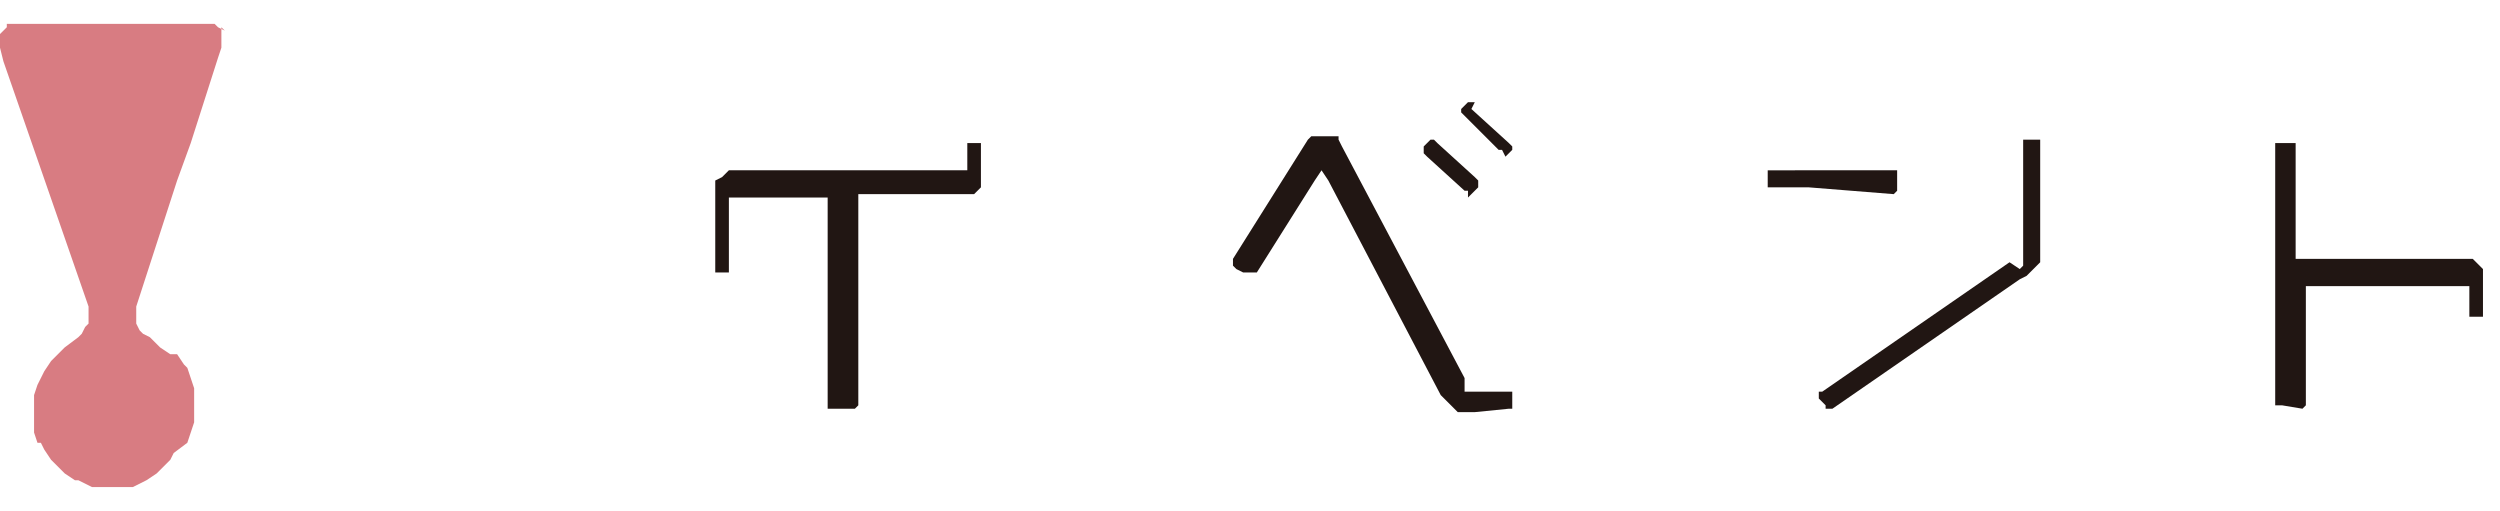
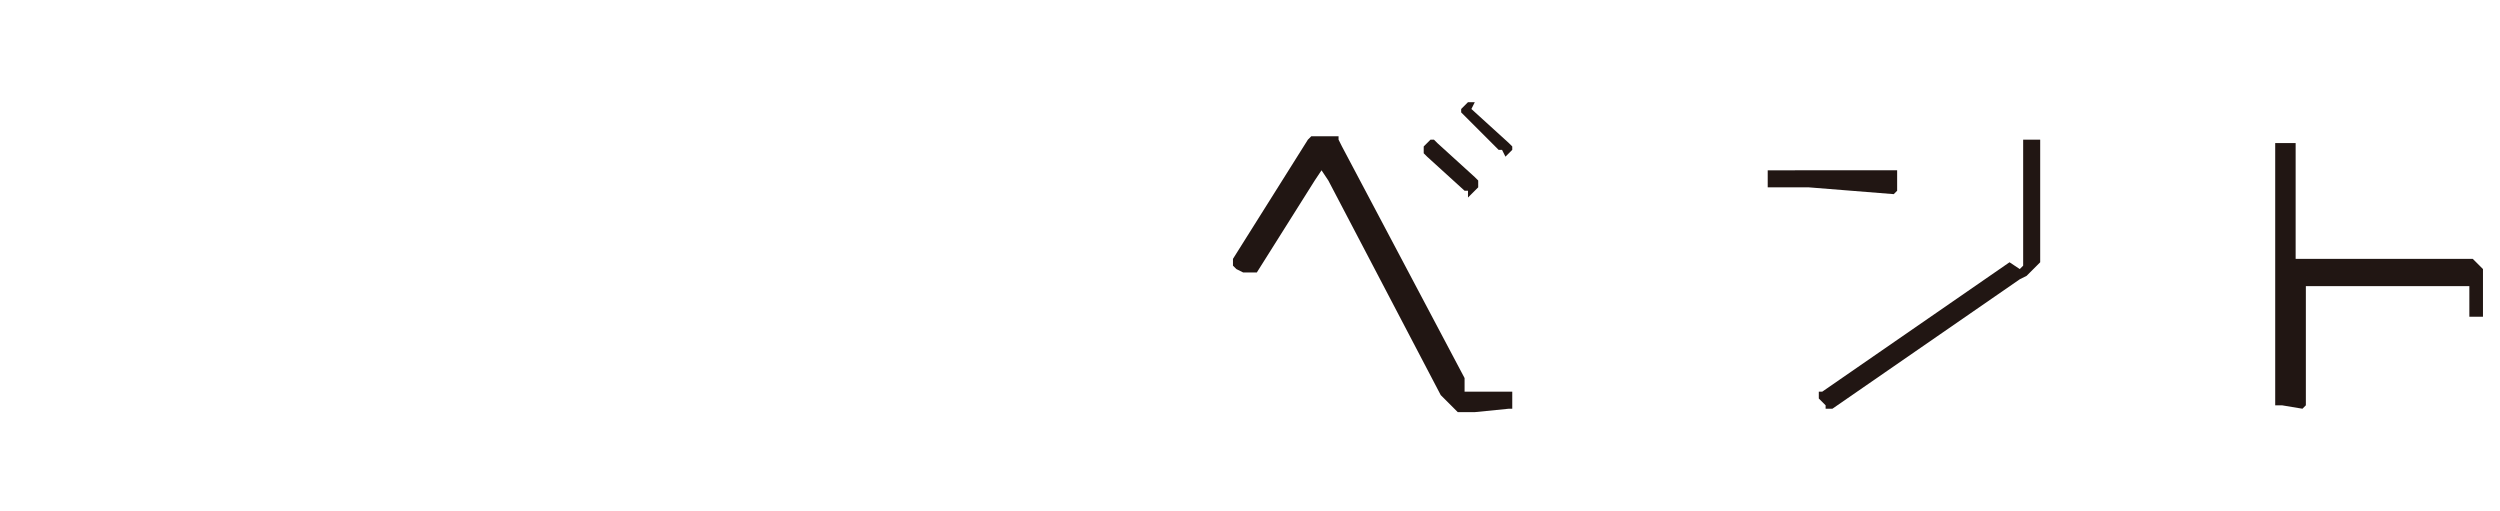
<svg xmlns="http://www.w3.org/2000/svg" version="1.1" x="0px" y="0px" viewBox="0 0 73.4 15" style="enable-background:new 0 0 73.4 15;" xml:space="preserve">
  <style type="text/css">
	.st0{fill:#F1F1F1;}
	.st1{fill:#9FA0A0;}
	.st2{fill:#FFFFFF;}
	.st3{fill:#040000;}
	.st4{fill:none;stroke:#FFFFFF;stroke-miterlimit:10;}
	.st5{fill-rule:evenodd;clip-rule:evenodd;fill:#211613;}
	.st6{fill-rule:evenodd;clip-rule:evenodd;}
	.st7{fill-rule:evenodd;clip-rule:evenodd;fill:#469D38;}
	.st8{fill-rule:evenodd;clip-rule:evenodd;fill:#AD738E;}
	.st9{fill-rule:evenodd;clip-rule:evenodd;fill:#221714;}
	.st10{fill-rule:evenodd;clip-rule:evenodd;fill:#81888B;}
	.st11{fill-rule:evenodd;clip-rule:evenodd;fill:#59AFBB;}
	.st12{fill-rule:evenodd;clip-rule:evenodd;fill:#1976B2;}
	.st13{fill-rule:evenodd;clip-rule:evenodd;fill:#D87C82;}
	.st14{opacity:0.75;fill-rule:evenodd;clip-rule:evenodd;fill:#FFFFFF;}
	.st15{fill-rule:evenodd;clip-rule:evenodd;fill:none;stroke:#3C3939;stroke-width:0.6;stroke-miterlimit:10;}
	.st16{fill-rule:evenodd;clip-rule:evenodd;fill:#199C98;}
	.st17{fill-rule:evenodd;clip-rule:evenodd;fill:#DF8F60;}
	.st18{fill-rule:evenodd;clip-rule:evenodd;fill:#F4D923;}
	.st19{fill-rule:evenodd;clip-rule:evenodd;fill:#F08300;}
	.st20{fill-rule:evenodd;clip-rule:evenodd;fill:#D3A100;}
	.st21{fill-rule:evenodd;clip-rule:evenodd;fill:#FFF67F;}
	.st22{fill-rule:evenodd;clip-rule:evenodd;fill:#C9CACA;}
	.st23{fill-rule:evenodd;clip-rule:evenodd;fill:#5DC2D0;}
	.st24{fill:#050000;}
	.st25{fill:#585757;}
	.st26{fill-rule:evenodd;clip-rule:evenodd;fill:#BB7A9A;}
	.st27{opacity:0.9;}
	.st28{fill-rule:evenodd;clip-rule:evenodd;fill:#FFFFFF;}
	.st29{display:none;}
	.st30{display:inline;fill:none;stroke:#211613;stroke-width:1.994;stroke-miterlimit:10;}
</style>
  <g id="レイヤー_1">
    <g>
      <g>
-         <path class="st5" d="M25.1,12L25.1,12L25.1,12l0.1-0.1l0-0.1l0-0.1l0-5.9l0-0.1l0,0l0,0l0,0l0,0l0.1,0l2.7,0l0.2,0l0.1,0l0.1,0     l0.1,0l0.1,0l0.1-0.1l0.1-0.1l0-0.1l0-0.1l0-0.1l0-0.2l0-0.7l0-0.1l0,0l0,0l0,0l0,0l0,0l-0.1,0h-0.2l-0.1,0l0,0l0,0l0,0l0,0l0,0     l0,0.1l0,0.6l0,0.1l0,0l0,0l-0.1,0l-0.1,0l-0.5,0l-6,0l-0.1,0l-0.1,0l-0.1,0l-0.1,0.1l-0.1,0.1L21,5.3L21,5.3l0,0.1l0,0.1l0,0.1     l0,1.7l0,0.5l0,0.1L21,8l0,0l0,0l0,0l0.1,0l0.2,0l0.1,0l0,0l0,0l0,0l0,0l0-0.1l0-0.1l0-1.2l0-0.7l0-0.1l0,0l0,0l0,0l0.1,0l0.1,0     l2.5,0l0.1,0l0.1,0l0,0l0,0l0,0l0,0.1l0,5.9l0,0.1l0,0.1l0,0l0,0l0,0l0.1,0l0.2,0L25.1,12L25.1,12z" />
        <path class="st5" d="M67.6,12L67.6,12L67.6,12l0.1-0.1l0,0l0-0.1l0-3.2l0-0.1l0-0.1l0,0l0,0l0,0l0.1,0l4.4,0l0.2,0l0.1,0l0,0l0,0     l0,0l0,0l0,0.1l0,0.6l0,0.1l0,0.1l0,0l0,0l0,0l0.1,0l0.1,0l0.1,0l0.1,0l0,0l0,0l0,0l0,0l0-0.1l0-0.9l0-0.1l0-0.1l0-0.1l0-0.1     l-0.1-0.1l-0.1-0.1l-0.1-0.1l-0.1,0l-0.1,0l-0.1,0l-0.1,0l-4.7,0l-0.1,0l0,0l0,0l0,0l0-0.1l0,0l0-3.2l0-0.1l0,0l0,0l0,0l0,0     l-0.1,0l-0.1,0l-0.2,0l-0.1,0l-0.1,0l0,0l0,0l0,0l0,0l0,0.1l0,7.5l0,0.1l0,0l0,0l0,0l0,0l0,0l0.2,0L67.6,12L67.6,12z" />
        <path class="st5" d="M44.3,12L44.3,12l0.1,0l0,0l0-0.1l0-0.1l0-0.2l0-0.1l0,0l0,0l0,0l-0.1,0l-0.1,0l-0.8,0l-0.2,0l-0.1,0l-0.1,0     l0,0l0,0L43,11.1l-3.6-6.8l-0.1-0.2L39.3,4L39.2,4l-0.1,0l-0.1,0l-0.1,0l-0.1,0l-0.1,0l-0.1,0l-0.1,0l-0.1,0L38.6,4L38.5,4     l-0.1,0.1l-2.2,3.5l0,0.1l0,0.1l0,0l0,0l0,0l0.1,0.1l0.2,0.1l0.1,0l0,0l0,0l0,0l0,0L36.9,8l1.7-2.7l0.2-0.3l0,0l0,0l0,0h0l0,0     l0,0l0,0l0.2,0.3l3.3,6.3l0.1,0.1l0.1,0.1l0.1,0.1l0.1,0.1l0.1,0.1l0.1,0l0.1,0l0.1,0l0.2,0L44.3,12L44.3,12z" />
        <g>
          <path class="st5" d="M55.6,5.7L55.6,5.7L55.6,5.7l0.1-0.1l0-0.1l0-0.1l0-0.2l0-0.1l0-0.1l0,0l0,0l0,0l-0.1,0l-0.1,0L52,5l-0.1,0      l0,0l0,0l0,0l0,0l0,0.1l0,0.2l0,0.1l0,0.1l0,0l0,0l0,0l0,0l0.1,0l1.1,0L55.6,5.7L55.6,5.7z" />
          <path class="st5" d="M53.8,12L53.8,12l5.5-3.8l0.2-0.1L59.6,8l0.1-0.1l0.1-0.1l0.1-0.1l0-0.1l0-0.1l0-0.1l0-3.1l0-0.1l0-0.1l0,0      l0,0l0,0l-0.1,0l-0.1,0l-0.2,0l-0.1,0l0,0l0,0l0,0l0,0.1l0,0.1l0,3.2l0,0.1l0,0.1l0,0.1l-0.1,0.1L59,7.7l-5.5,3.8l-0.1,0l0,0.1      l0,0l0,0.1l0,0l0,0l0.1,0.1l0.1,0.1l0,0.1l0,0L53.8,12L53.8,12L53.8,12z" />
        </g>
        <g>
          <path class="st5" d="M44.2,4.6L44.2,4.6l0.1-0.1l0.1-0.1l0-0.1l0,0l0,0l0,0l0,0l-0.1-0.1l-1.1-1L43.3,3l-0.1,0l0,0l0,0l0,0      l-0.1,0L43,3.1l-0.1,0.1l0,0.1l0,0l0,0l0,0l0,0l0,0l0.1,0.1l1,1l0.1,0l0,0L44.2,4.6L44.2,4.6L44.2,4.6L44.2,4.6z" />
          <path class="st5" d="M43.1,5.8L43.1,5.8L43.1,5.8l0.2-0.2l0.1-0.1l0-0.1l0-0.1v0l0,0l0,0l-0.1-0.1l-1.1-1l-0.1-0.1l0,0l0,0l0,0      l0,0l-0.1,0l-0.1,0.1l-0.1,0.1l0,0.1l0,0l0,0l0,0.1l0.1,0.1l1.1,1l0.1,0l0,0L43.1,5.8L43.1,5.8L43.1,5.8z" />
        </g>
      </g>
-       <path class="st13" d="M3.6,14.3l0.1,0l0.2,0l0,0l0.2-0.1l0.2-0.1l0,0l0.3-0.2l0,0l0.2-0.2l0.2-0.2l0.1-0.2L5.5,13l0.1-0.3l0.1-0.3    l0-0.1l0-0.1l0-0.4l0-0.2l0-0.1l0-0.1l-0.1-0.3l-0.1-0.3l-0.1-0.1l-0.2-0.3L5,10.4l-0.3-0.2L4.4,9.9L4.2,9.8L4.1,9.7L4,9.5l0,0    l0-0.3l0-0.2l1.2-3.7l0,0l0.4-1.1l0.8-2.5l0.1-0.3l0-0.1l0-0.1l0-0.2l0-0.1l0-0.1L6.6,0.9L6.4,0.8L6.3,0.7L6,0.7l-0.1,0l-5.3,0    l-0.1,0H0.4l-0.1,0l-0.1,0L0.2,0.8L0.1,0.9L0,1l0,0.1v0.2l0,0l0,0.1l0.1,0.4L2.6,9l0,0.2l0,0.1l0,0.2L2.5,9.6L2.4,9.8L2.3,9.9    l-0.4,0.3l-0.2,0.2l-0.2,0.2l-0.2,0.3l-0.1,0.2l-0.1,0.2L1,11.6l0,0.1l0,0.3l0,0.4l0,0.1l0,0.1l0,0l0,0.1l0.1,0.3L1.2,13l0.1,0.2    l0.2,0.3l0.3,0.3l0.1,0.1l0.3,0.2l0.1,0l0.2,0.1l0.2,0.1l0,0l0.1,0l0.2,0l0.1,0l0.1,0L3.6,14.3L3.6,14.3z" />
    </g>
  </g>
  <g id="ガイド" class="st29">
</g>
</svg>